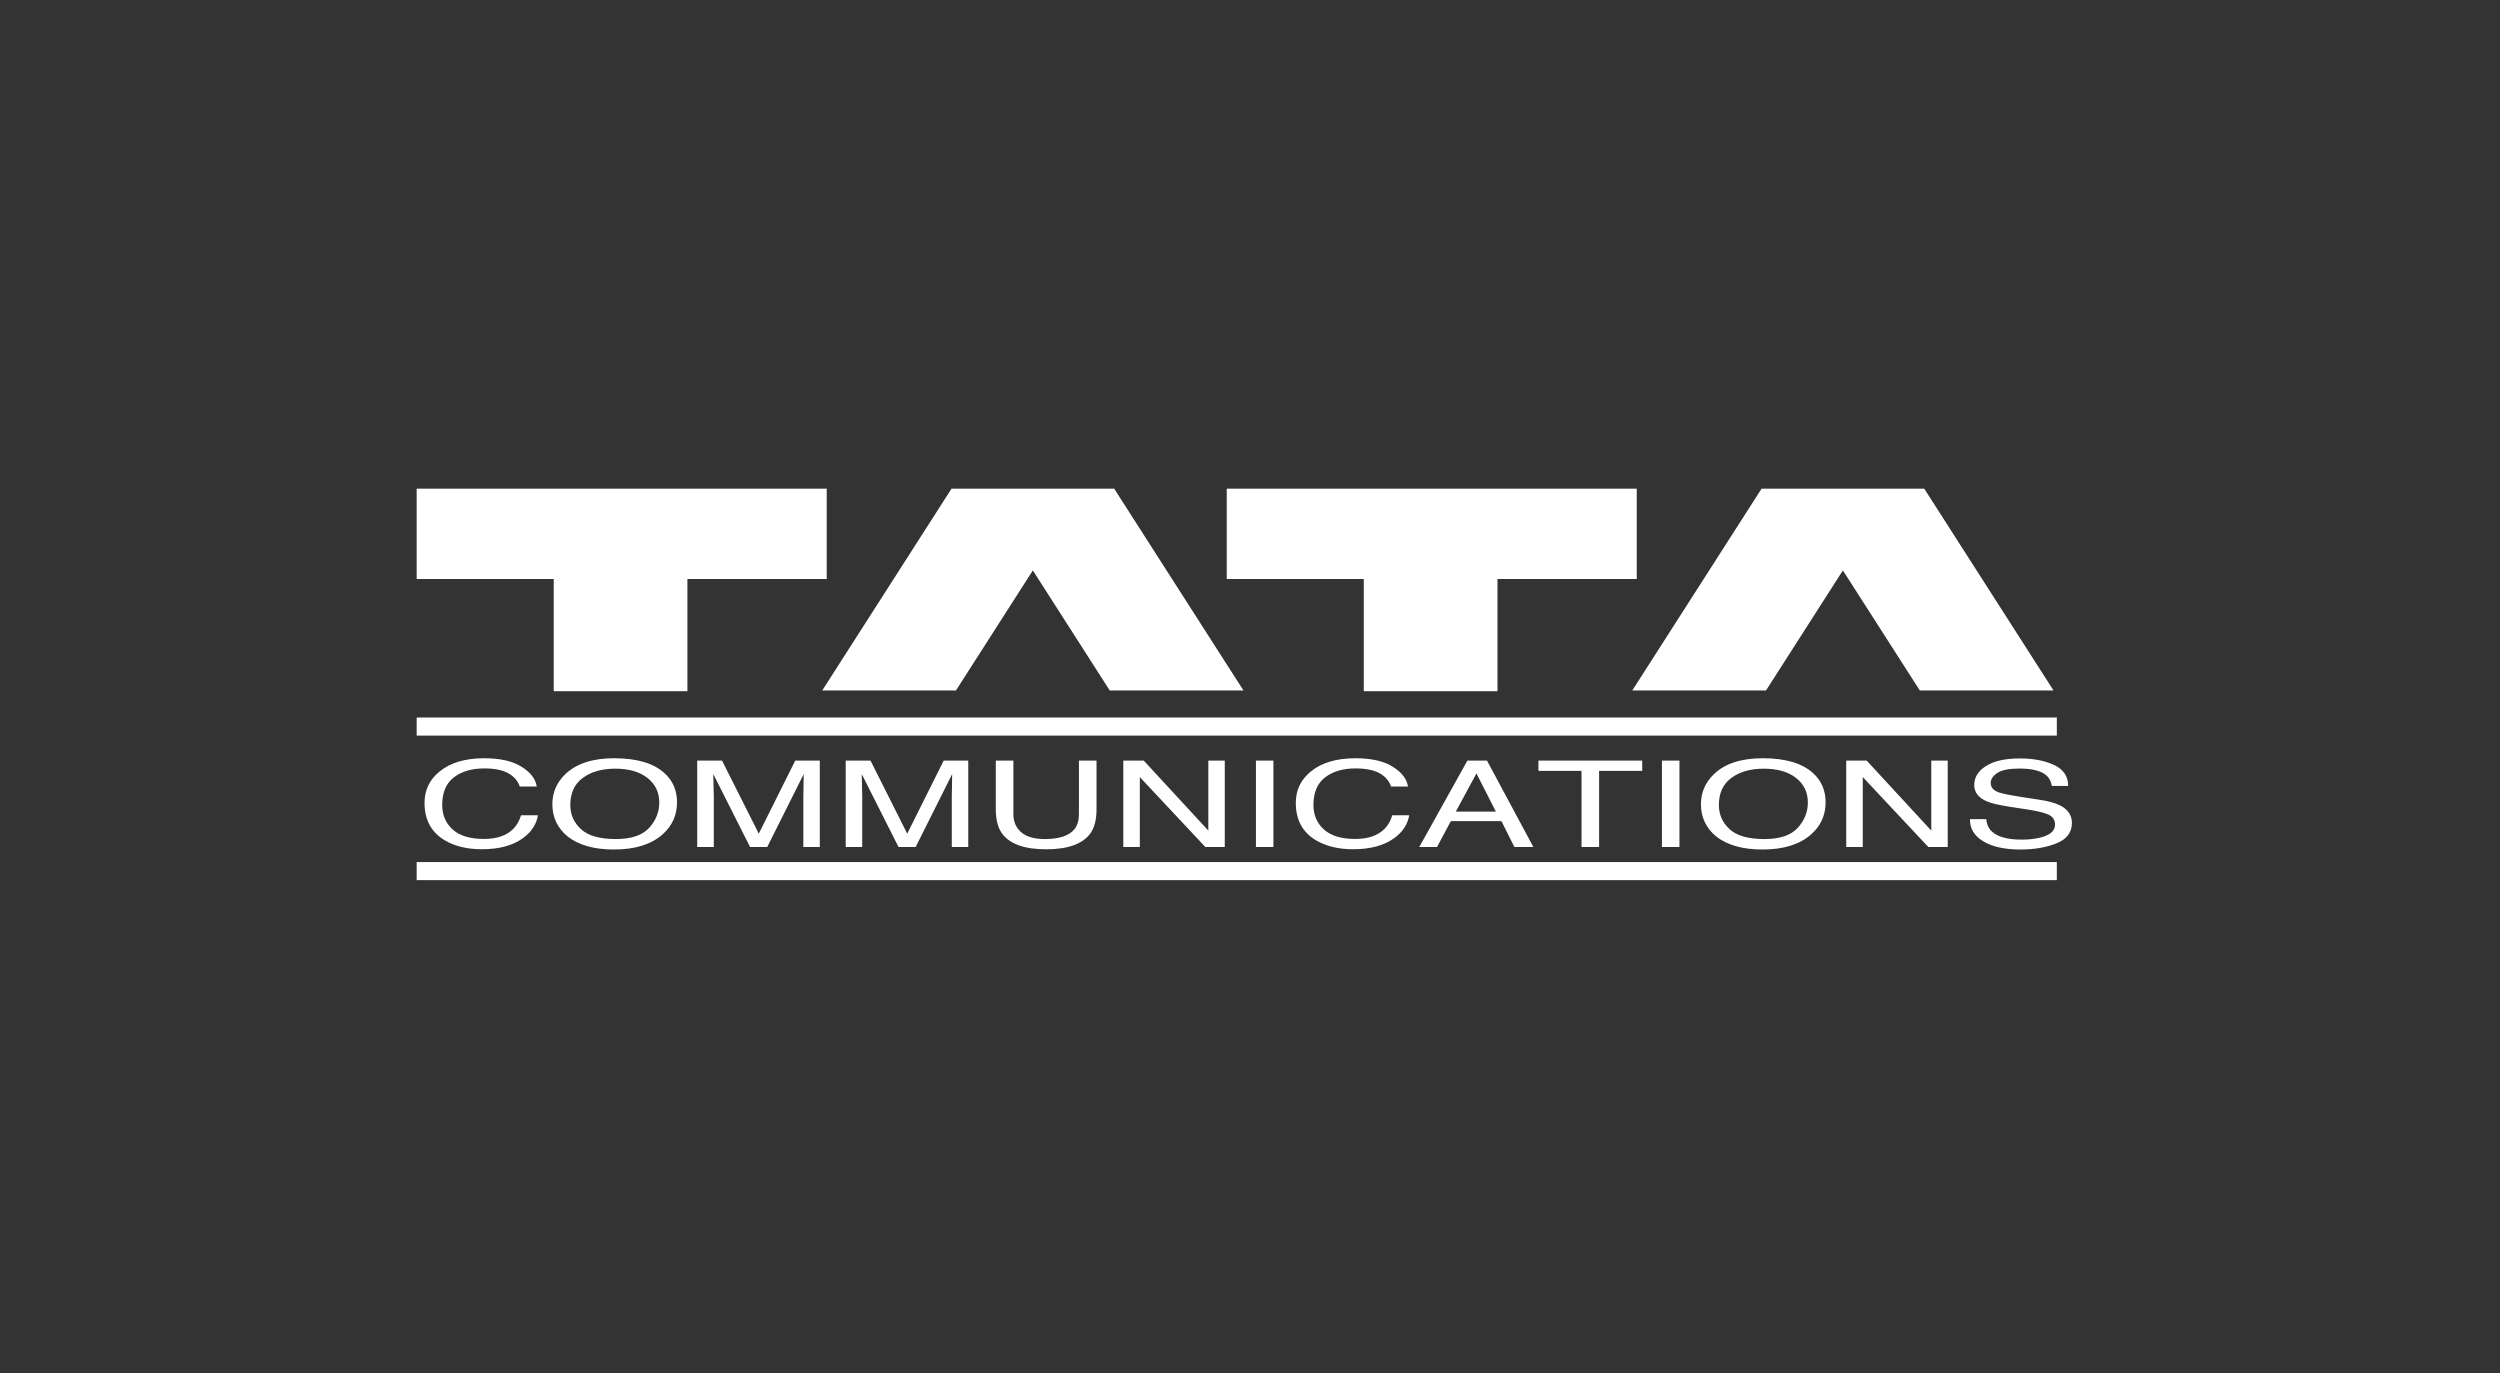
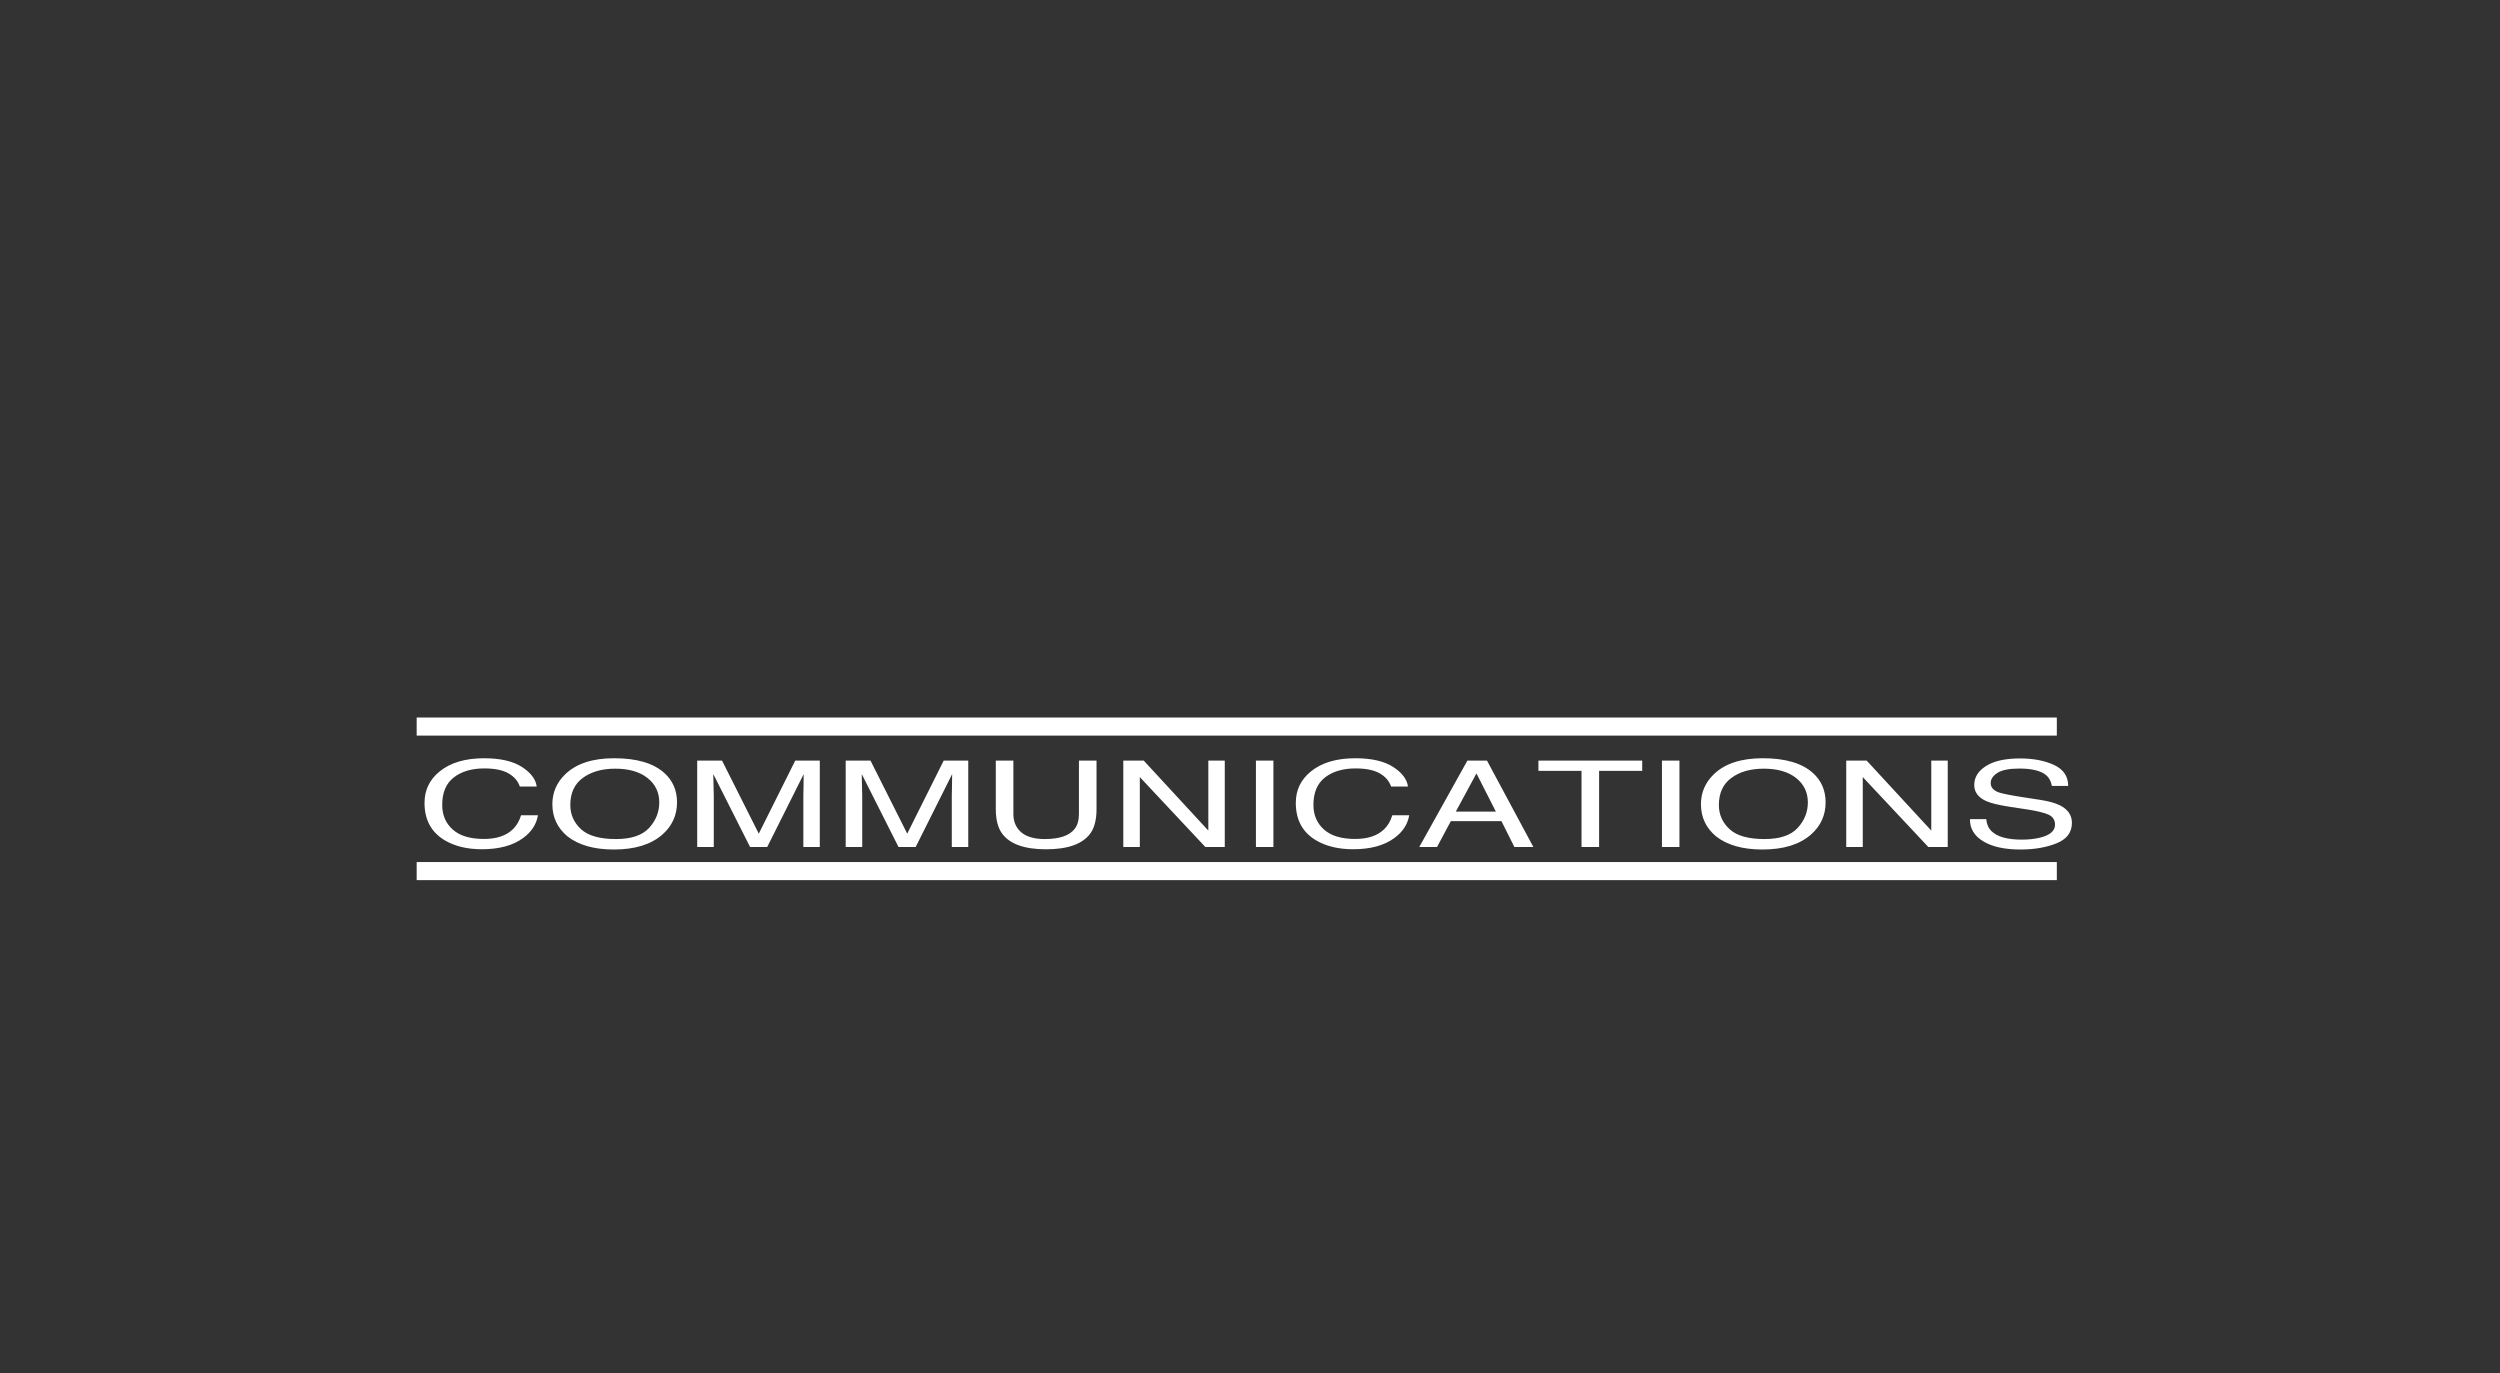
<svg xmlns="http://www.w3.org/2000/svg" width="162" height="89" viewBox="0 0 162 89" fill="none">
  <rect x="0" y="0" width="162" height="89" fill="#333333" stroke="none" />
-   <path fill-rule="evenodd" clip-rule="evenodd" d="M53.571 31.666H27V37.52H35.882V44.788H44.545V37.52H53.571V31.666ZM80.575 44.74L72.199 31.666H61.658L53.282 44.74H61.947L66.928 36.963L71.91 44.74H80.575ZM106.062 31.666H79.492V37.52H88.373V44.788H97.037V37.52H106.062V31.666ZM133.066 44.74L124.691 31.666H114.149L105.773 44.74H114.438L119.419 36.963L124.402 44.74H133.066Z" fill="white" />
  <path d="M27 46.495H133.282V47.667H27V46.495ZM27 55.861H133.282V57.032H27V55.861Z" fill="white" />
  <path fill-rule="evenodd" clip-rule="evenodd" d="M28.48 49.997C27.832 50.525 27.509 51.201 27.509 52.027C27.509 53.115 27.94 53.918 28.801 54.44C29.455 54.833 30.264 55.031 31.228 55.031C32.343 55.031 33.231 54.791 33.89 54.31C34.439 53.912 34.762 53.417 34.859 52.828H33.766C33.652 53.197 33.482 53.493 33.251 53.72C32.82 54.149 32.19 54.364 31.363 54.364C30.464 54.364 29.787 54.161 29.334 53.751C28.881 53.344 28.655 52.812 28.655 52.158C28.655 51.357 28.906 50.763 29.408 50.376C29.91 49.989 30.568 49.794 31.384 49.794C32.054 49.794 32.574 49.9 32.944 50.11C33.314 50.321 33.561 50.607 33.685 50.969H34.78C34.717 50.493 34.395 50.069 33.816 49.696C33.236 49.322 32.422 49.135 31.373 49.135C30.145 49.134 29.179 49.423 28.48 49.997ZM37.652 53.733C37.188 53.307 36.956 52.784 36.956 52.165C36.956 51.389 37.226 50.803 37.768 50.407C38.309 50.009 39.01 49.81 39.867 49.81C40.75 49.81 41.446 50.01 41.955 50.411C42.466 50.812 42.721 51.343 42.721 52.001C42.721 52.623 42.498 53.173 42.058 53.653C41.616 54.133 40.899 54.371 39.912 54.371C38.869 54.371 38.116 54.159 37.652 53.733ZM36.629 50.171C36.071 50.71 35.793 51.357 35.793 52.115C35.793 52.954 36.117 53.647 36.77 54.195C37.499 54.765 38.501 55.048 39.777 55.048C41.142 55.048 42.192 54.725 42.929 54.073C43.556 53.519 43.871 52.824 43.871 51.989C43.871 51.217 43.596 50.583 43.047 50.088C42.344 49.453 41.26 49.134 39.798 49.134C38.399 49.134 37.344 49.481 36.629 50.171ZM45.179 54.886V49.287H46.788L49.169 54.021L51.532 49.287H53.122V54.886H52.057V51.582C52.057 51.467 52.061 51.278 52.068 51.013C52.075 50.749 52.079 50.467 52.079 50.164L49.716 54.886H48.605L46.224 50.164V50.336C46.224 50.473 46.229 50.682 46.238 50.963C46.248 51.243 46.253 51.449 46.253 51.582V54.886H45.179ZM54.801 54.886V49.287H56.409L58.788 54.021L61.152 49.287H62.743V54.886H61.676V51.582C61.676 51.467 61.679 51.278 61.688 51.013C61.696 50.749 61.699 50.467 61.699 50.164L59.335 54.886H58.224L55.844 50.164V50.336C55.844 50.473 55.849 50.682 55.858 50.963C55.867 51.243 55.872 51.449 55.872 51.582V54.886H54.801ZM64.528 52.432C64.528 53.12 64.665 53.65 64.94 54.021C65.44 54.697 66.389 55.034 67.788 55.034C69.187 55.034 70.138 54.697 70.644 54.021C70.918 53.651 71.055 53.12 71.055 52.432V49.287H69.915V52.748C69.915 53.151 69.822 53.474 69.638 53.713C69.297 54.151 68.649 54.371 67.698 54.371C66.905 54.371 66.341 54.169 66.007 53.761C65.781 53.492 65.667 53.154 65.667 52.748V49.287H64.528V52.432ZM73.86 54.886V50.354L78.107 54.886H79.365V49.287H78.3V53.822L74.115 49.287H72.79V54.886H73.86ZM81.384 54.886H82.517V49.287H81.384V54.886ZM84.936 49.997C84.29 50.525 83.968 51.201 83.968 52.027C83.968 53.115 84.396 53.918 85.257 54.44C85.914 54.833 86.721 55.031 87.684 55.031C88.801 55.031 89.689 54.791 90.347 54.31C90.895 53.912 91.218 53.417 91.317 52.828H90.221C90.111 53.197 89.938 53.493 89.708 53.72C89.276 54.149 88.647 54.364 87.819 54.364C86.92 54.364 86.245 54.161 85.791 53.751C85.339 53.344 85.11 52.812 85.11 52.158C85.11 51.357 85.362 50.763 85.863 50.376C86.365 49.989 87.025 49.794 87.842 49.794C88.509 49.794 89.029 49.9 89.402 50.11C89.772 50.321 90.019 50.607 90.143 50.969H91.237C91.172 50.493 90.851 50.069 90.273 49.696C89.694 49.322 88.878 49.135 87.828 49.135C86.601 49.134 85.636 49.423 84.936 49.997ZM95.674 50.118L96.932 52.591H94.337L95.674 50.118ZM93.119 54.886L94.015 53.209H97.293L98.133 54.886H99.362L96.357 49.287H95.087L91.969 54.886H93.119ZM99.69 49.287H106.415V49.954H103.622V54.886H102.483V49.954H99.69V49.287ZM107.694 54.886H108.828V49.287H107.694V54.886ZM112.08 53.733C111.615 53.307 111.383 52.784 111.383 52.165C111.383 51.389 111.655 50.803 112.196 50.407C112.737 50.009 113.436 49.81 114.294 49.81C115.177 49.81 115.875 50.01 116.383 50.411C116.893 50.812 117.149 51.343 117.149 52.001C117.149 52.623 116.927 53.173 116.485 53.653C116.044 54.133 115.327 54.371 114.339 54.371C113.297 54.371 112.544 54.159 112.08 53.733ZM111.057 50.171C110.499 50.71 110.221 51.357 110.221 52.115C110.221 52.954 110.546 53.647 111.198 54.195C111.926 54.765 112.929 55.048 114.203 55.048C115.569 55.048 116.619 54.725 117.356 54.073C117.984 53.519 118.299 52.824 118.299 51.989C118.299 51.217 118.025 50.583 117.476 50.088C116.771 49.453 115.689 49.134 114.226 49.134C112.827 49.134 111.77 49.481 111.057 50.171ZM120.707 54.886V50.354L124.956 54.886H126.213V49.287H125.147V53.822L120.961 49.287H119.636V54.886H120.707ZM128.512 54.516C129.096 54.872 129.902 55.048 130.933 55.048C131.815 55.048 132.592 54.916 133.259 54.649C133.925 54.383 134.26 53.94 134.26 53.32C134.26 52.821 133.997 52.441 133.471 52.18C133.166 52.029 132.733 51.912 132.173 51.826L131.011 51.647C130.229 51.525 129.727 51.422 129.504 51.342C129.165 51.215 128.997 51.013 128.997 50.74C128.997 50.491 129.142 50.272 129.43 50.085C129.722 49.896 130.196 49.802 130.858 49.802C131.678 49.802 132.259 49.949 132.603 50.241C132.786 50.401 132.906 50.63 132.963 50.93H134.018C134.018 50.308 133.715 49.856 133.105 49.571C132.499 49.288 131.76 49.147 130.893 49.147C129.949 49.147 129.22 49.308 128.704 49.632C128.189 49.953 127.931 50.367 127.931 50.868C127.931 51.334 128.194 51.684 128.722 51.917C129.025 52.051 129.545 52.175 130.277 52.287L131.4 52.457C132.009 52.553 132.456 52.662 132.743 52.788C133.025 52.919 133.166 53.136 133.166 53.441C133.166 53.848 132.831 54.129 132.162 54.287C131.815 54.368 131.433 54.408 131.011 54.408C130.07 54.408 129.415 54.223 129.043 53.852C128.846 53.655 128.736 53.396 128.709 53.079H127.654C127.644 53.684 127.929 54.163 128.512 54.516Z" fill="white" />
</svg>